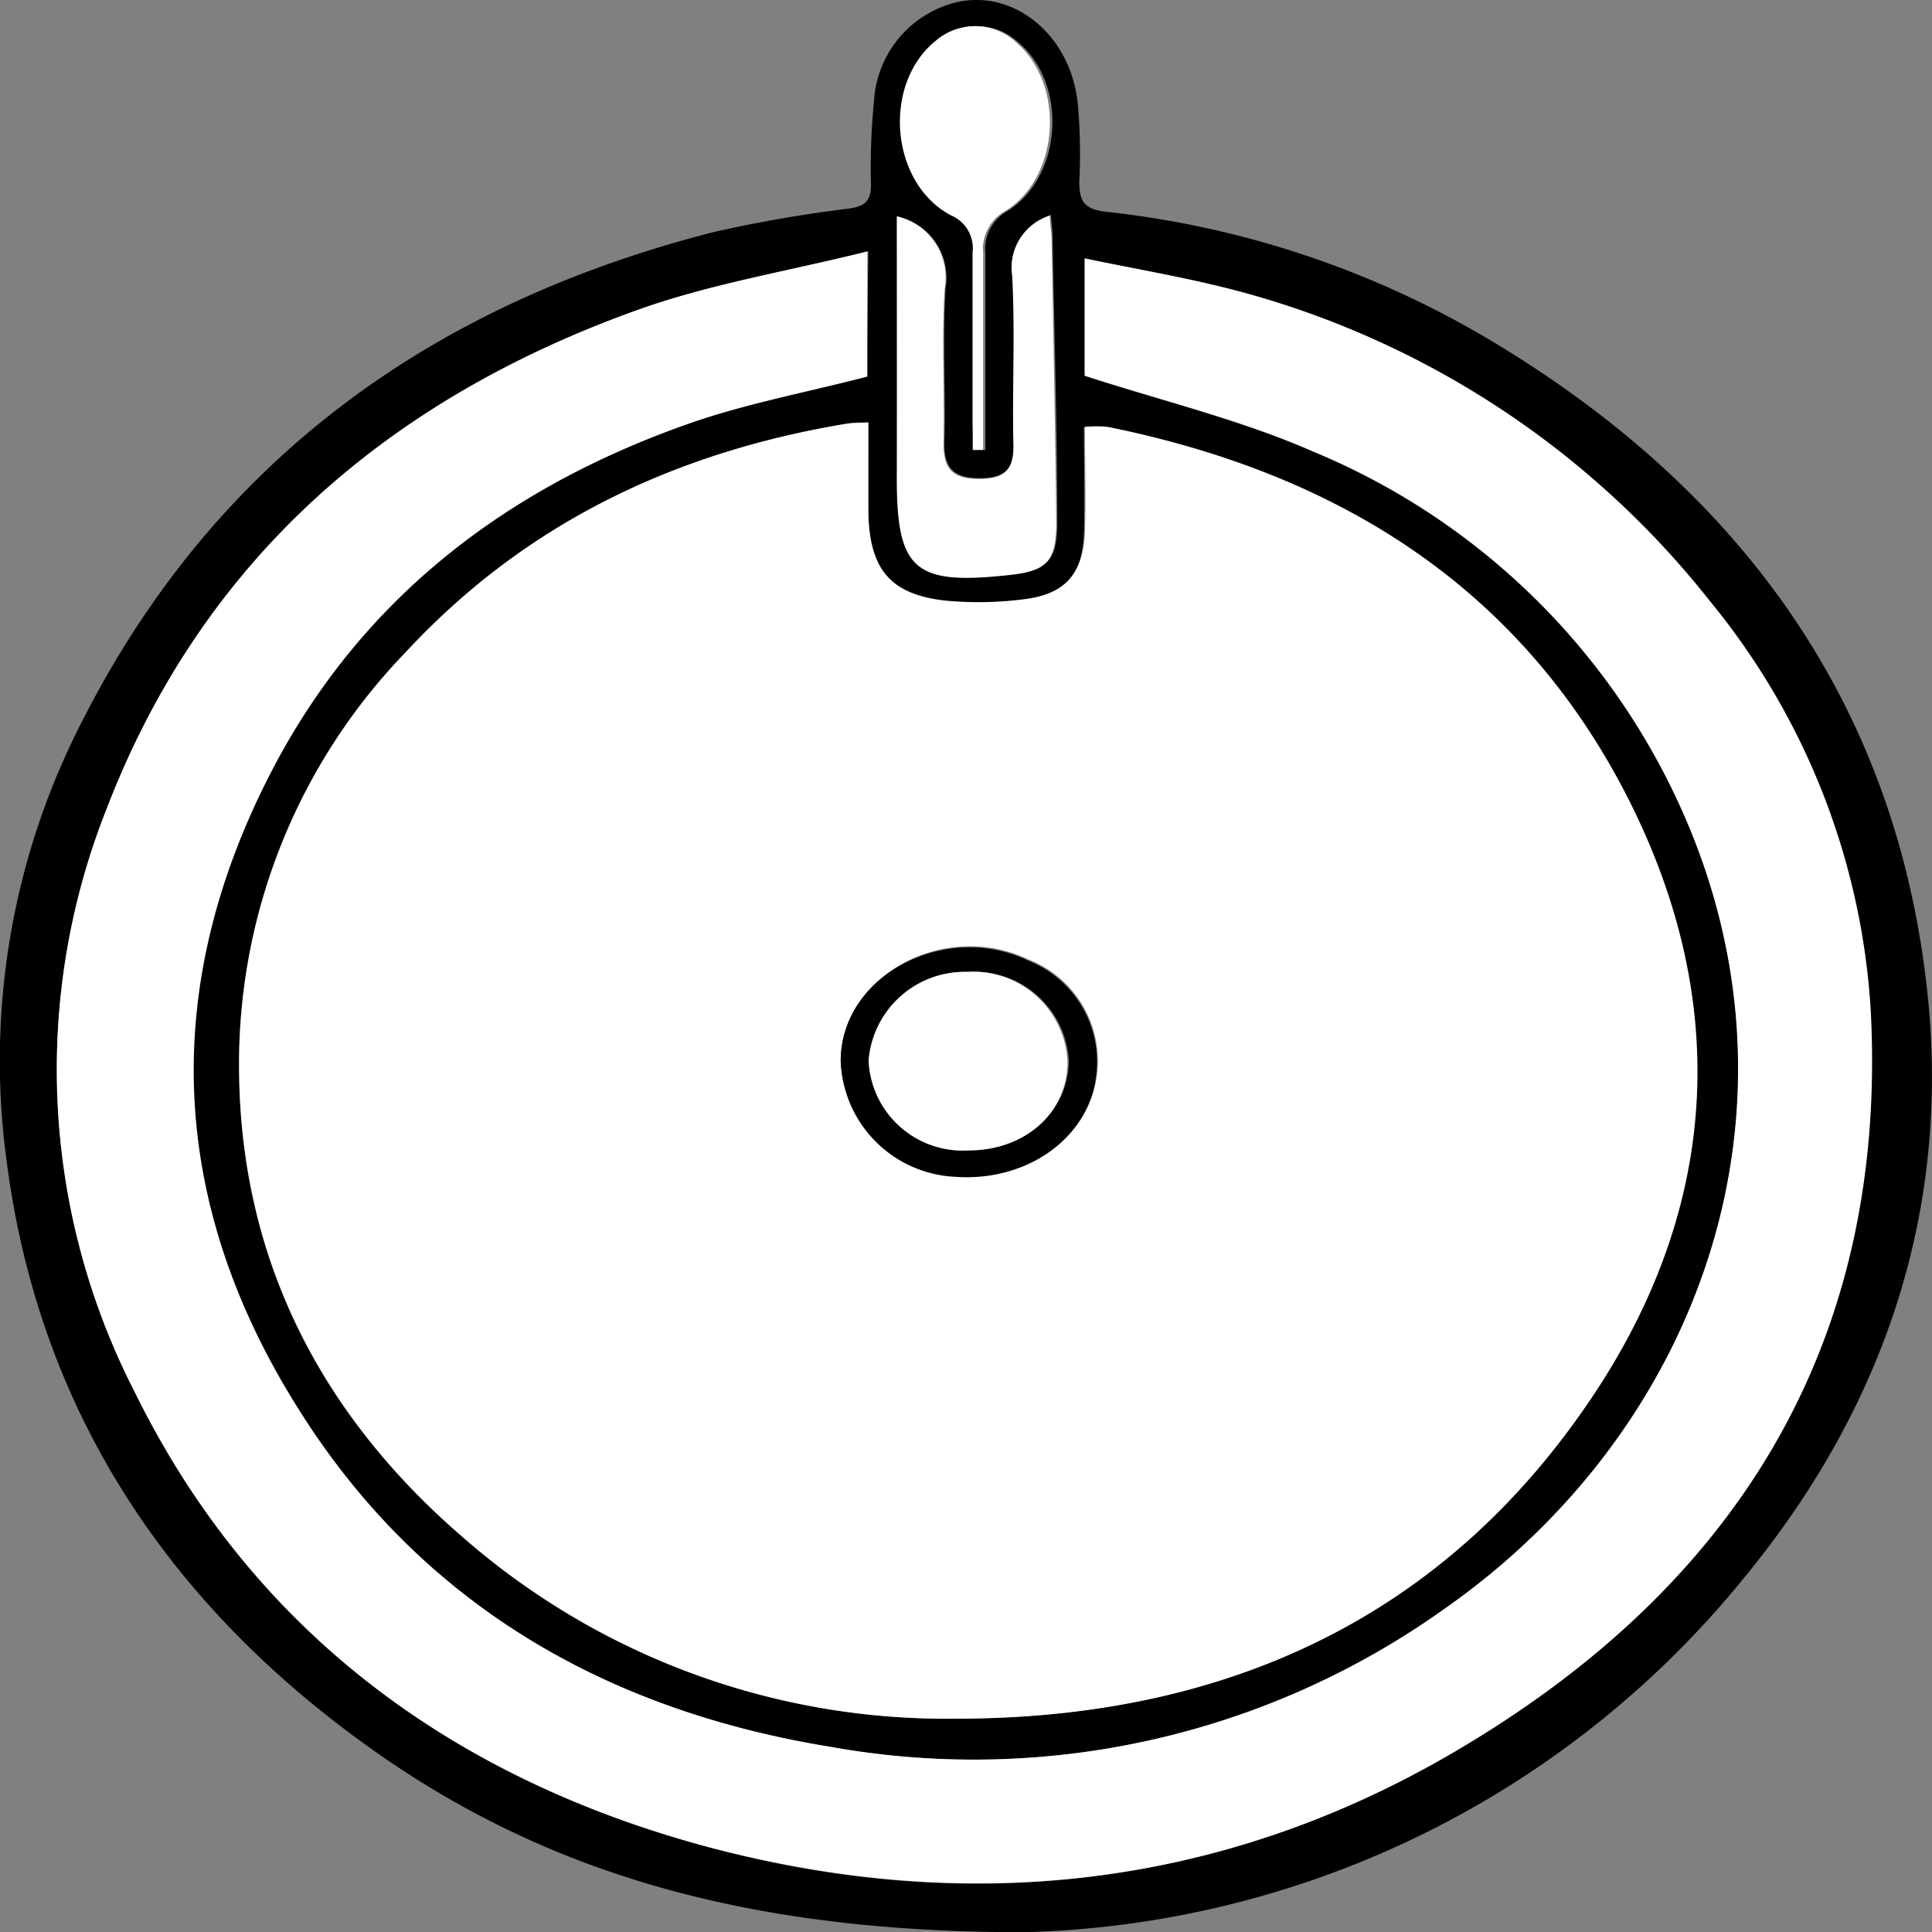
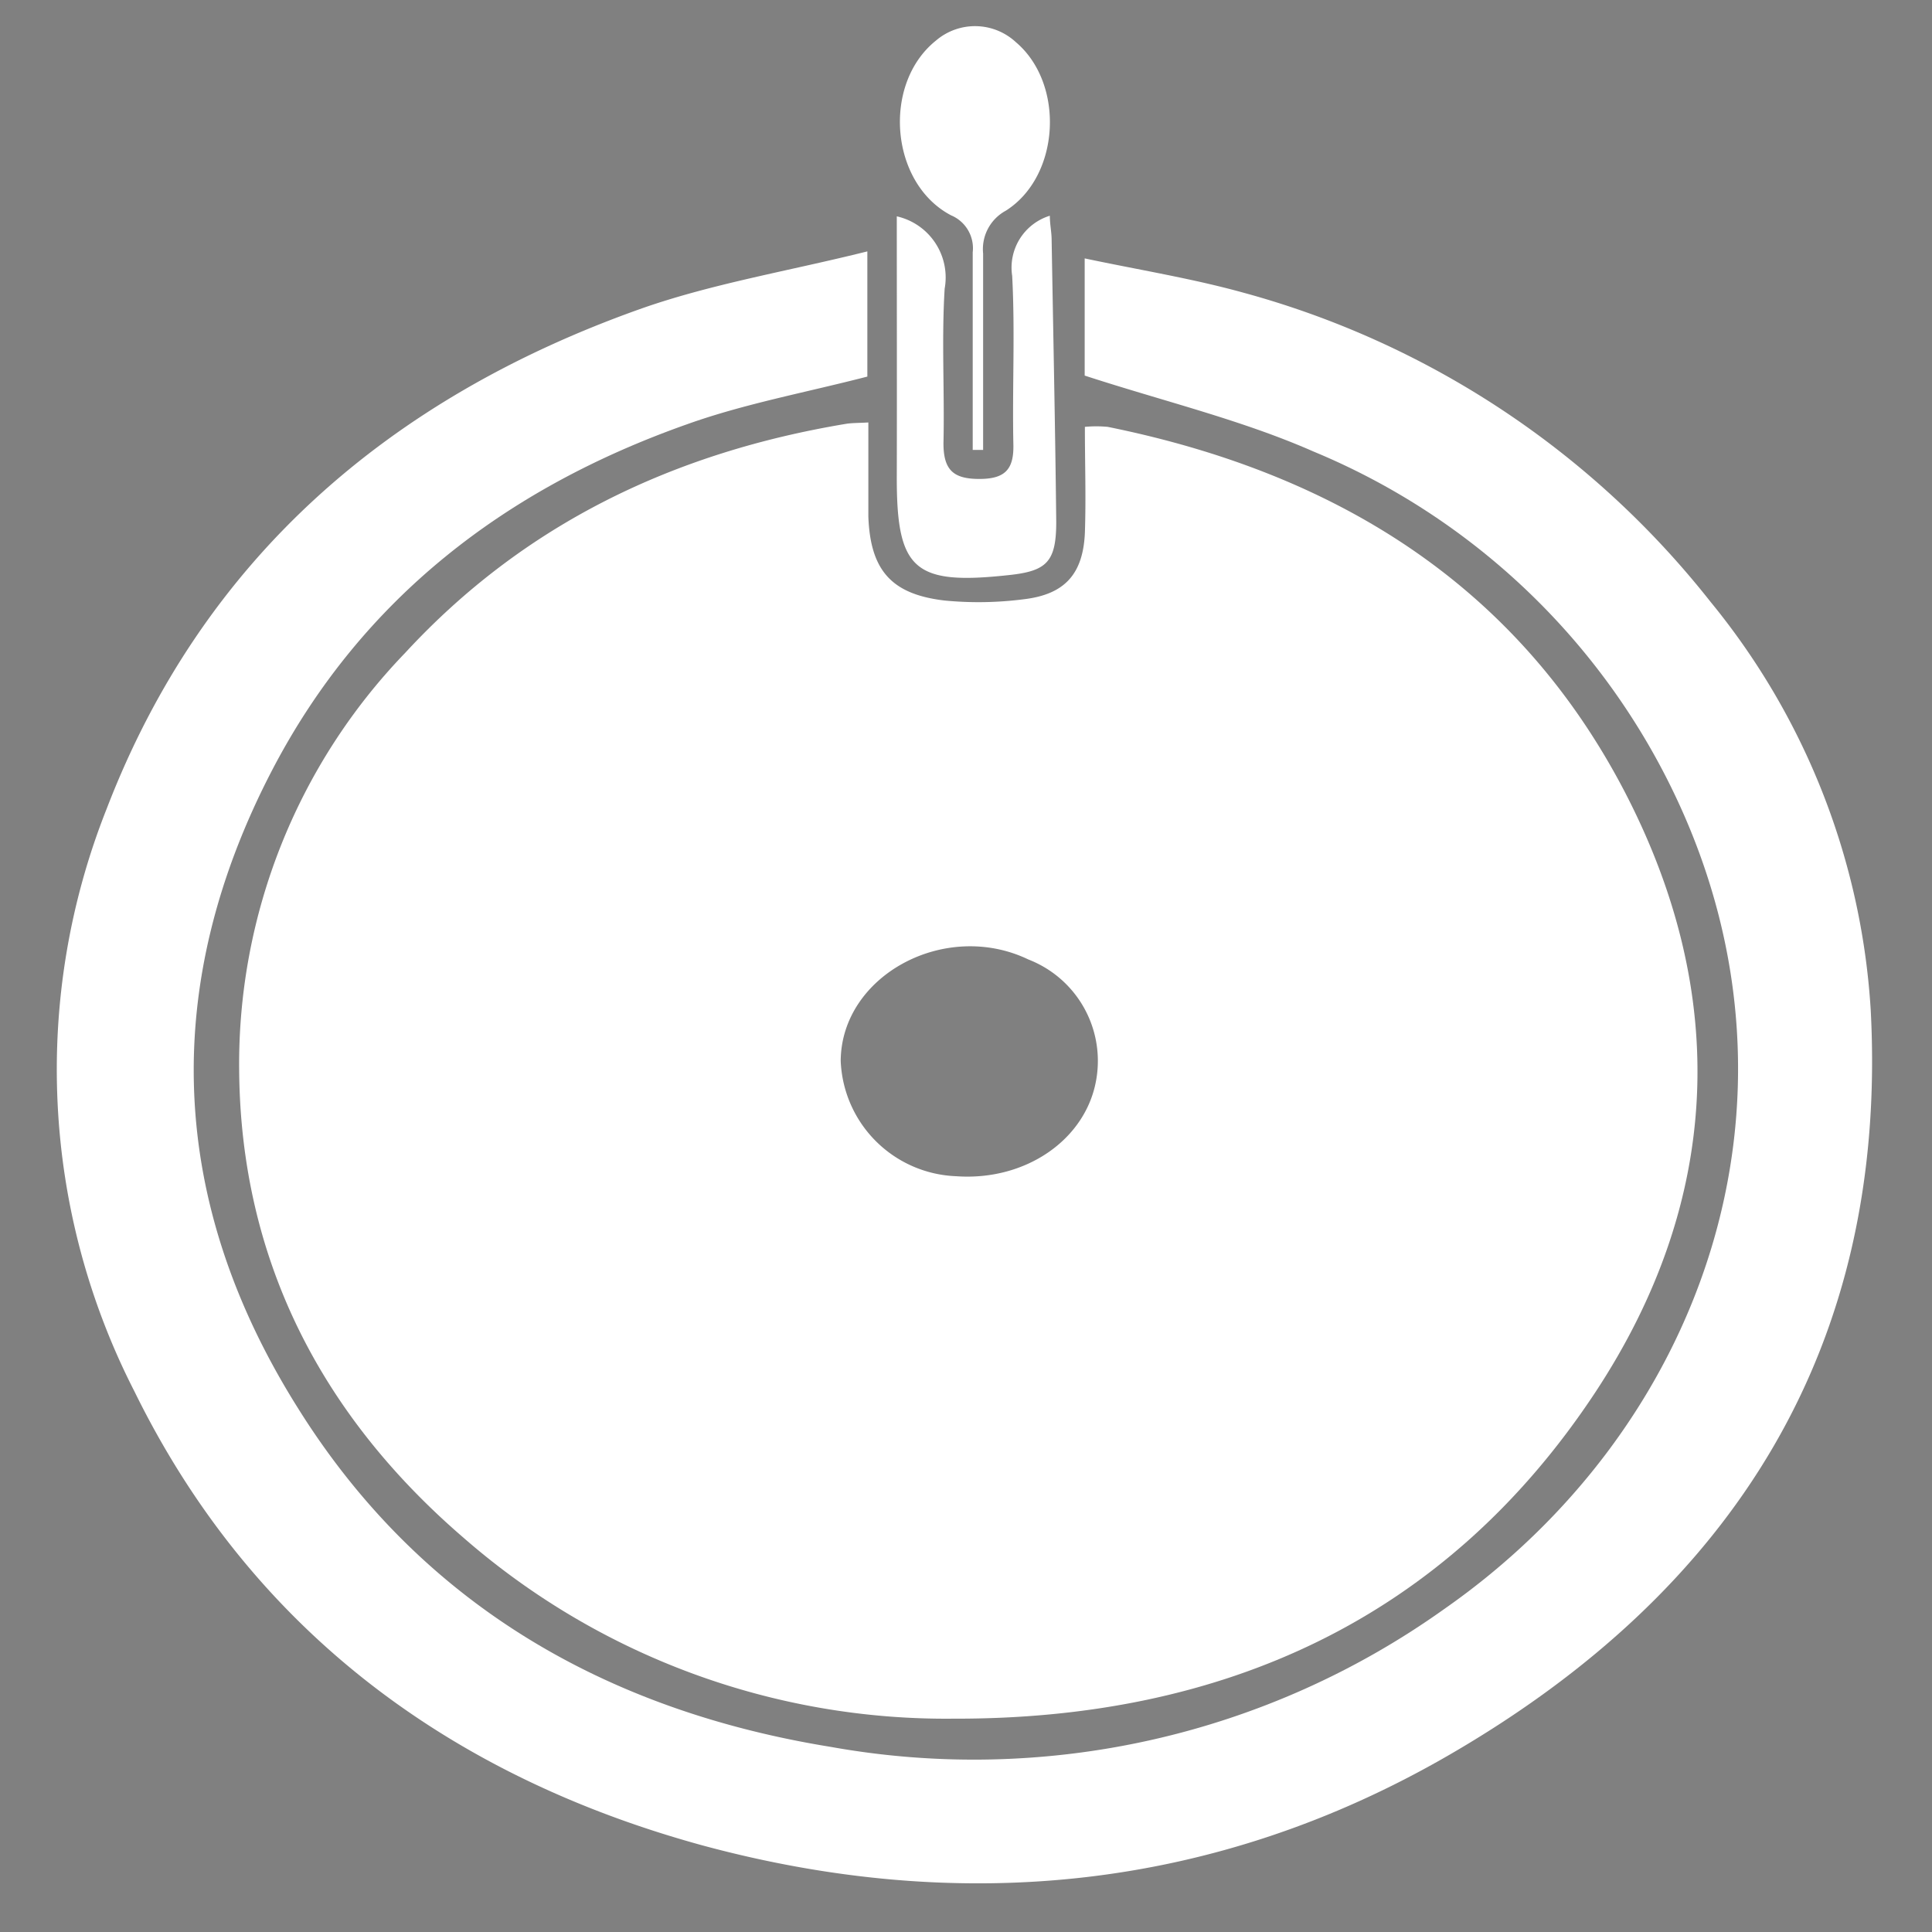
<svg xmlns="http://www.w3.org/2000/svg" id="Layer_1" data-name="Layer 1" viewBox="0 0 96.45 96.46">
  <rect x="0" y="0" width="96.45" height="96.46" fill="#808080" stroke="none" />
  <defs>
    <style>.cls-1{fill:#fff;}</style>
  </defs>
  <title>Circular-sink</title>
  <g id="fancy-bathroom-sink">
-     <path d="M53.6,97.56c-13.93,0-24.18-3-33.19-9.62-9.79-7.17-16-16.74-17.56-28.89a37,37,0,0,1,3.8-22C13.29,24,24.13,16.27,38.13,12.69a67.37,67.37,0,0,1,6.79-1.18c.81-.12,1.09-.4,1.08-1.22a33.31,33.31,0,0,1,.15-4.12,5.41,5.41,0,0,1,3.48-4.76c3.09-1.2,6.35,1.2,6.7,4.92a27.75,27.75,0,0,1,.07,3.87c0,1,.31,1.35,1.31,1.47a47.41,47.41,0,0,1,19.47,6.57C89.24,25.53,97,35.93,98.68,50.12c1.33,11.13-2,21.14-9.11,29.77A47.81,47.81,0,0,1,53.6,97.56ZM45.87,22.19c-.5,0-.82,0-1.13.07-8.57,1.42-16,5-22,11.43a29.57,29.57,0,0,0-8.29,20.9c.09,9.44,4.1,17.16,11.18,23.26A36.62,36.62,0,0,0,50.11,86.9c13.37,0,24.53-4.88,32-16.27,6.29-9.55,6.75-19.84,1.46-30-5.42-10.4-14.53-15.92-25.8-18.2a6.1,6.1,0,0,0-1.14,0c0,1.81.05,3.55,0,5.29-.07,2.05-.94,3.06-3,3.31a17.66,17.66,0,0,1-4,.07C47,30.77,46,29.57,45.88,26.89,45.83,25.38,45.87,23.87,45.87,22.19Zm0-8.54c-4,1-7.8,1.62-11.41,2.9C21.94,21,12.64,29,7.84,41.49A35.26,35.26,0,0,0,9.23,70.56C15.08,82.48,25,89.78,37.56,93.23c12.93,3.53,25.58,2.24,37.25-4.51,14.19-8.21,22-20.38,21.06-37.21a35.55,35.55,0,0,0-8-20.37A44.59,44.59,0,0,0,64.59,15.69C62,15,59.36,14.55,56.67,14v5.87c4,1.29,7.83,2.21,11.42,3.79A34.7,34.7,0,0,1,86.3,41.14c7,15.07,1.21,31.27-11.7,40.3A40.43,40.43,0,0,1,44,88.31C32.76,86.49,23.5,81.17,17.35,71.39c-6.47-10.29-6.91-21-1.27-31.87,4.48-8.58,11.71-14.06,20.7-17.24,2.89-1,5.94-1.58,9-2.38Zm1.47-1.75c0,4.41,0,8.64,0,12.87,0,4.77.83,5.56,5.59,5,1.9-.2,2.39-.7,2.37-2.66,0-4.69-.15-9.38-.23-14.07,0-.39-.05-.78-.09-1.21a2.71,2.71,0,0,0-1.88,3c.15,2.8,0,5.61.06,8.41,0,1.25-.45,1.72-1.7,1.73s-1.83-.44-1.79-1.78c.07-2.57-.1-5.15.06-7.72A3.13,3.13,0,0,0,47.29,11.9Zm3.79,11.66h.58V22.3c0-2.85,0-5.7,0-8.54a2.18,2.18,0,0,1,1.13-2.14c2.72-1.72,3-6.33.51-8.41a3,3,0,0,0-4-.08C46.57,5.29,47,10.25,50,11.85a1.78,1.78,0,0,1,1.07,1.85c0,2.85,0,5.7,0,8.55Z" transform="translate(-2.52 -1.1)" />
    <path class="cls-1" d="M45.87,22.19c0,1.68,0,3.19,0,4.7.1,2.68,1.15,3.88,3.81,4.19a17.66,17.66,0,0,0,4-.07c2-.25,2.91-1.26,3-3.31.06-1.74,0-3.48,0-5.29a6.1,6.1,0,0,1,1.14,0c11.27,2.28,20.38,7.8,25.8,18.2,5.29,10.17,4.83,20.46-1.46,30C74.64,82,63.48,86.94,50.11,86.9a36.62,36.62,0,0,1-24.47-9.05C18.56,71.75,14.55,64,14.46,54.59a29.57,29.57,0,0,1,8.29-20.9c5.95-6.45,13.42-10,22-11.43C45.05,22.21,45.37,22.22,45.87,22.19ZM44.49,54.06a6,6,0,0,0,5.77,5.76c3.51.25,6.53-1.88,7-4.9A5.43,5.43,0,0,0,53.86,49C49.7,47,44.52,49.8,44.49,54.06Z" transform="translate(-2.52 -1.1)" />
    <path class="cls-1" d="M45.82,13.65V19.9c-3.1.8-6.15,1.36-9,2.38-9,3.18-16.22,8.66-20.7,17.24-5.64,10.82-5.2,21.58,1.27,31.87C23.5,81.17,32.76,86.49,44,88.31A40.43,40.43,0,0,0,74.6,81.44c12.91-9,18.67-25.23,11.7-40.3a34.7,34.7,0,0,0-18.21-17.5c-3.59-1.58-7.46-2.5-11.42-3.79V14c2.69.57,5.36,1,7.92,1.71A44.59,44.59,0,0,1,87.91,31.14a35.55,35.55,0,0,1,8,20.37c.89,16.83-6.87,29-21.06,37.21-11.67,6.75-24.32,8-37.25,4.51C25,89.78,15.08,82.48,9.23,70.56A35.26,35.26,0,0,1,7.84,41.49C12.64,29,21.94,21,34.41,16.55,38,15.27,41.86,14.64,45.82,13.65Z" transform="translate(-2.52 -1.1)" />
    <path class="cls-1" d="M47.29,11.9a3.13,3.13,0,0,1,2.39,3.61c-.16,2.57,0,5.15-.06,7.72,0,1.34.5,1.78,1.79,1.78s1.73-.48,1.7-1.73c-.06-2.8.09-5.61-.06-8.41a2.71,2.71,0,0,1,1.88-3c0,.43.09.82.09,1.21.08,4.69.18,9.38.23,14.07,0,2-.47,2.46-2.37,2.66-4.76.52-5.61-.27-5.59-5C47.3,20.54,47.29,16.31,47.29,11.9Z" transform="translate(-2.52 -1.1)" />
    <path class="cls-1" d="M51.08,23.56V22.25c0-2.85,0-5.7,0-8.55A1.78,1.78,0,0,0,50,11.85c-3.05-1.6-3.45-6.56-.76-8.72a3,3,0,0,1,4,.08c2.45,2.08,2.21,6.69-.51,8.41a2.18,2.18,0,0,0-1.13,2.14c0,2.84,0,5.69,0,8.54v1.26Z" transform="translate(-2.52 -1.1)" />
-     <path d="M44.49,54.06c0-4.26,5.21-7,9.37-5a5.43,5.43,0,0,1,3.36,5.89c-.43,3-3.45,5.15-7,4.9A6,6,0,0,1,44.49,54.06Zm6.39,4.47c2.83,0,4.95-1.9,5-4.45a4.71,4.71,0,0,0-5-4.46A4.81,4.81,0,0,0,45.92,54,4.7,4.7,0,0,0,50.88,58.53Z" transform="translate(-2.52 -1.1)" />
-     <path class="cls-1" d="M50.88,58.53a4.7,4.7,0,0,1-5-4.49,4.81,4.81,0,0,1,4.93-4.42,4.71,4.71,0,0,1,5,4.46C55.83,56.63,53.71,58.53,50.88,58.53Z" transform="translate(-2.52 -1.1)" />
  </g>
</svg>